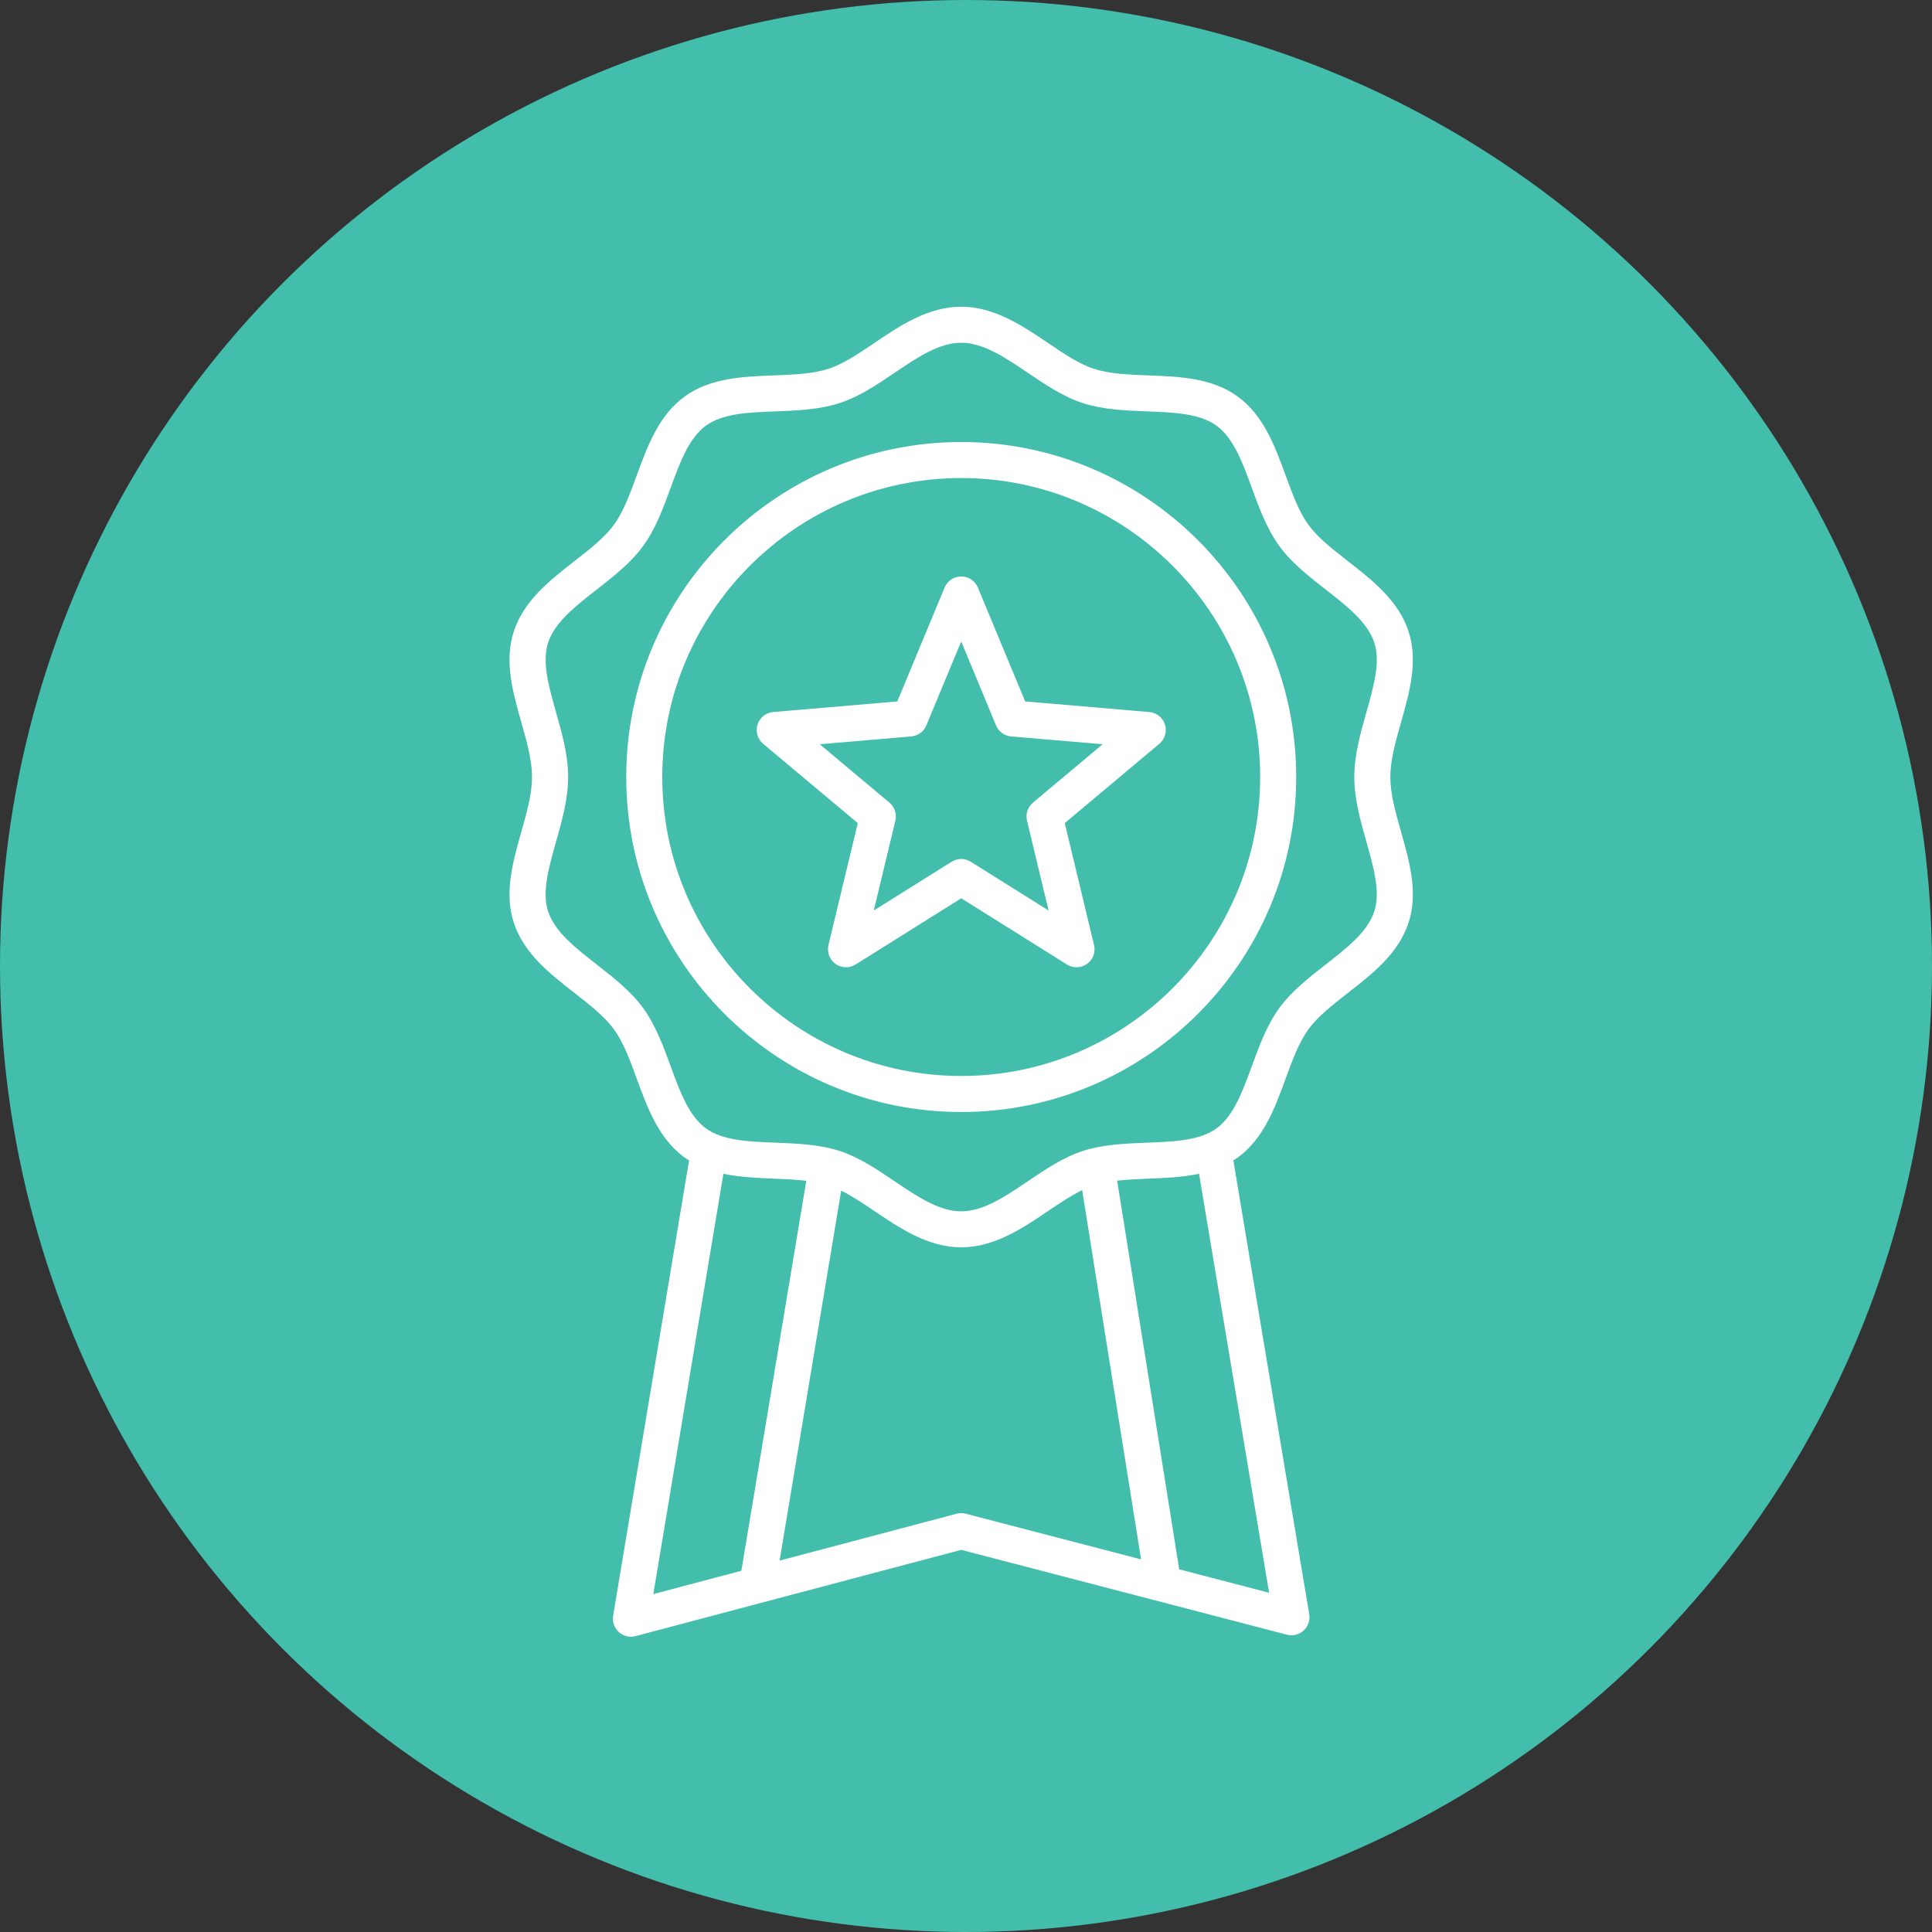
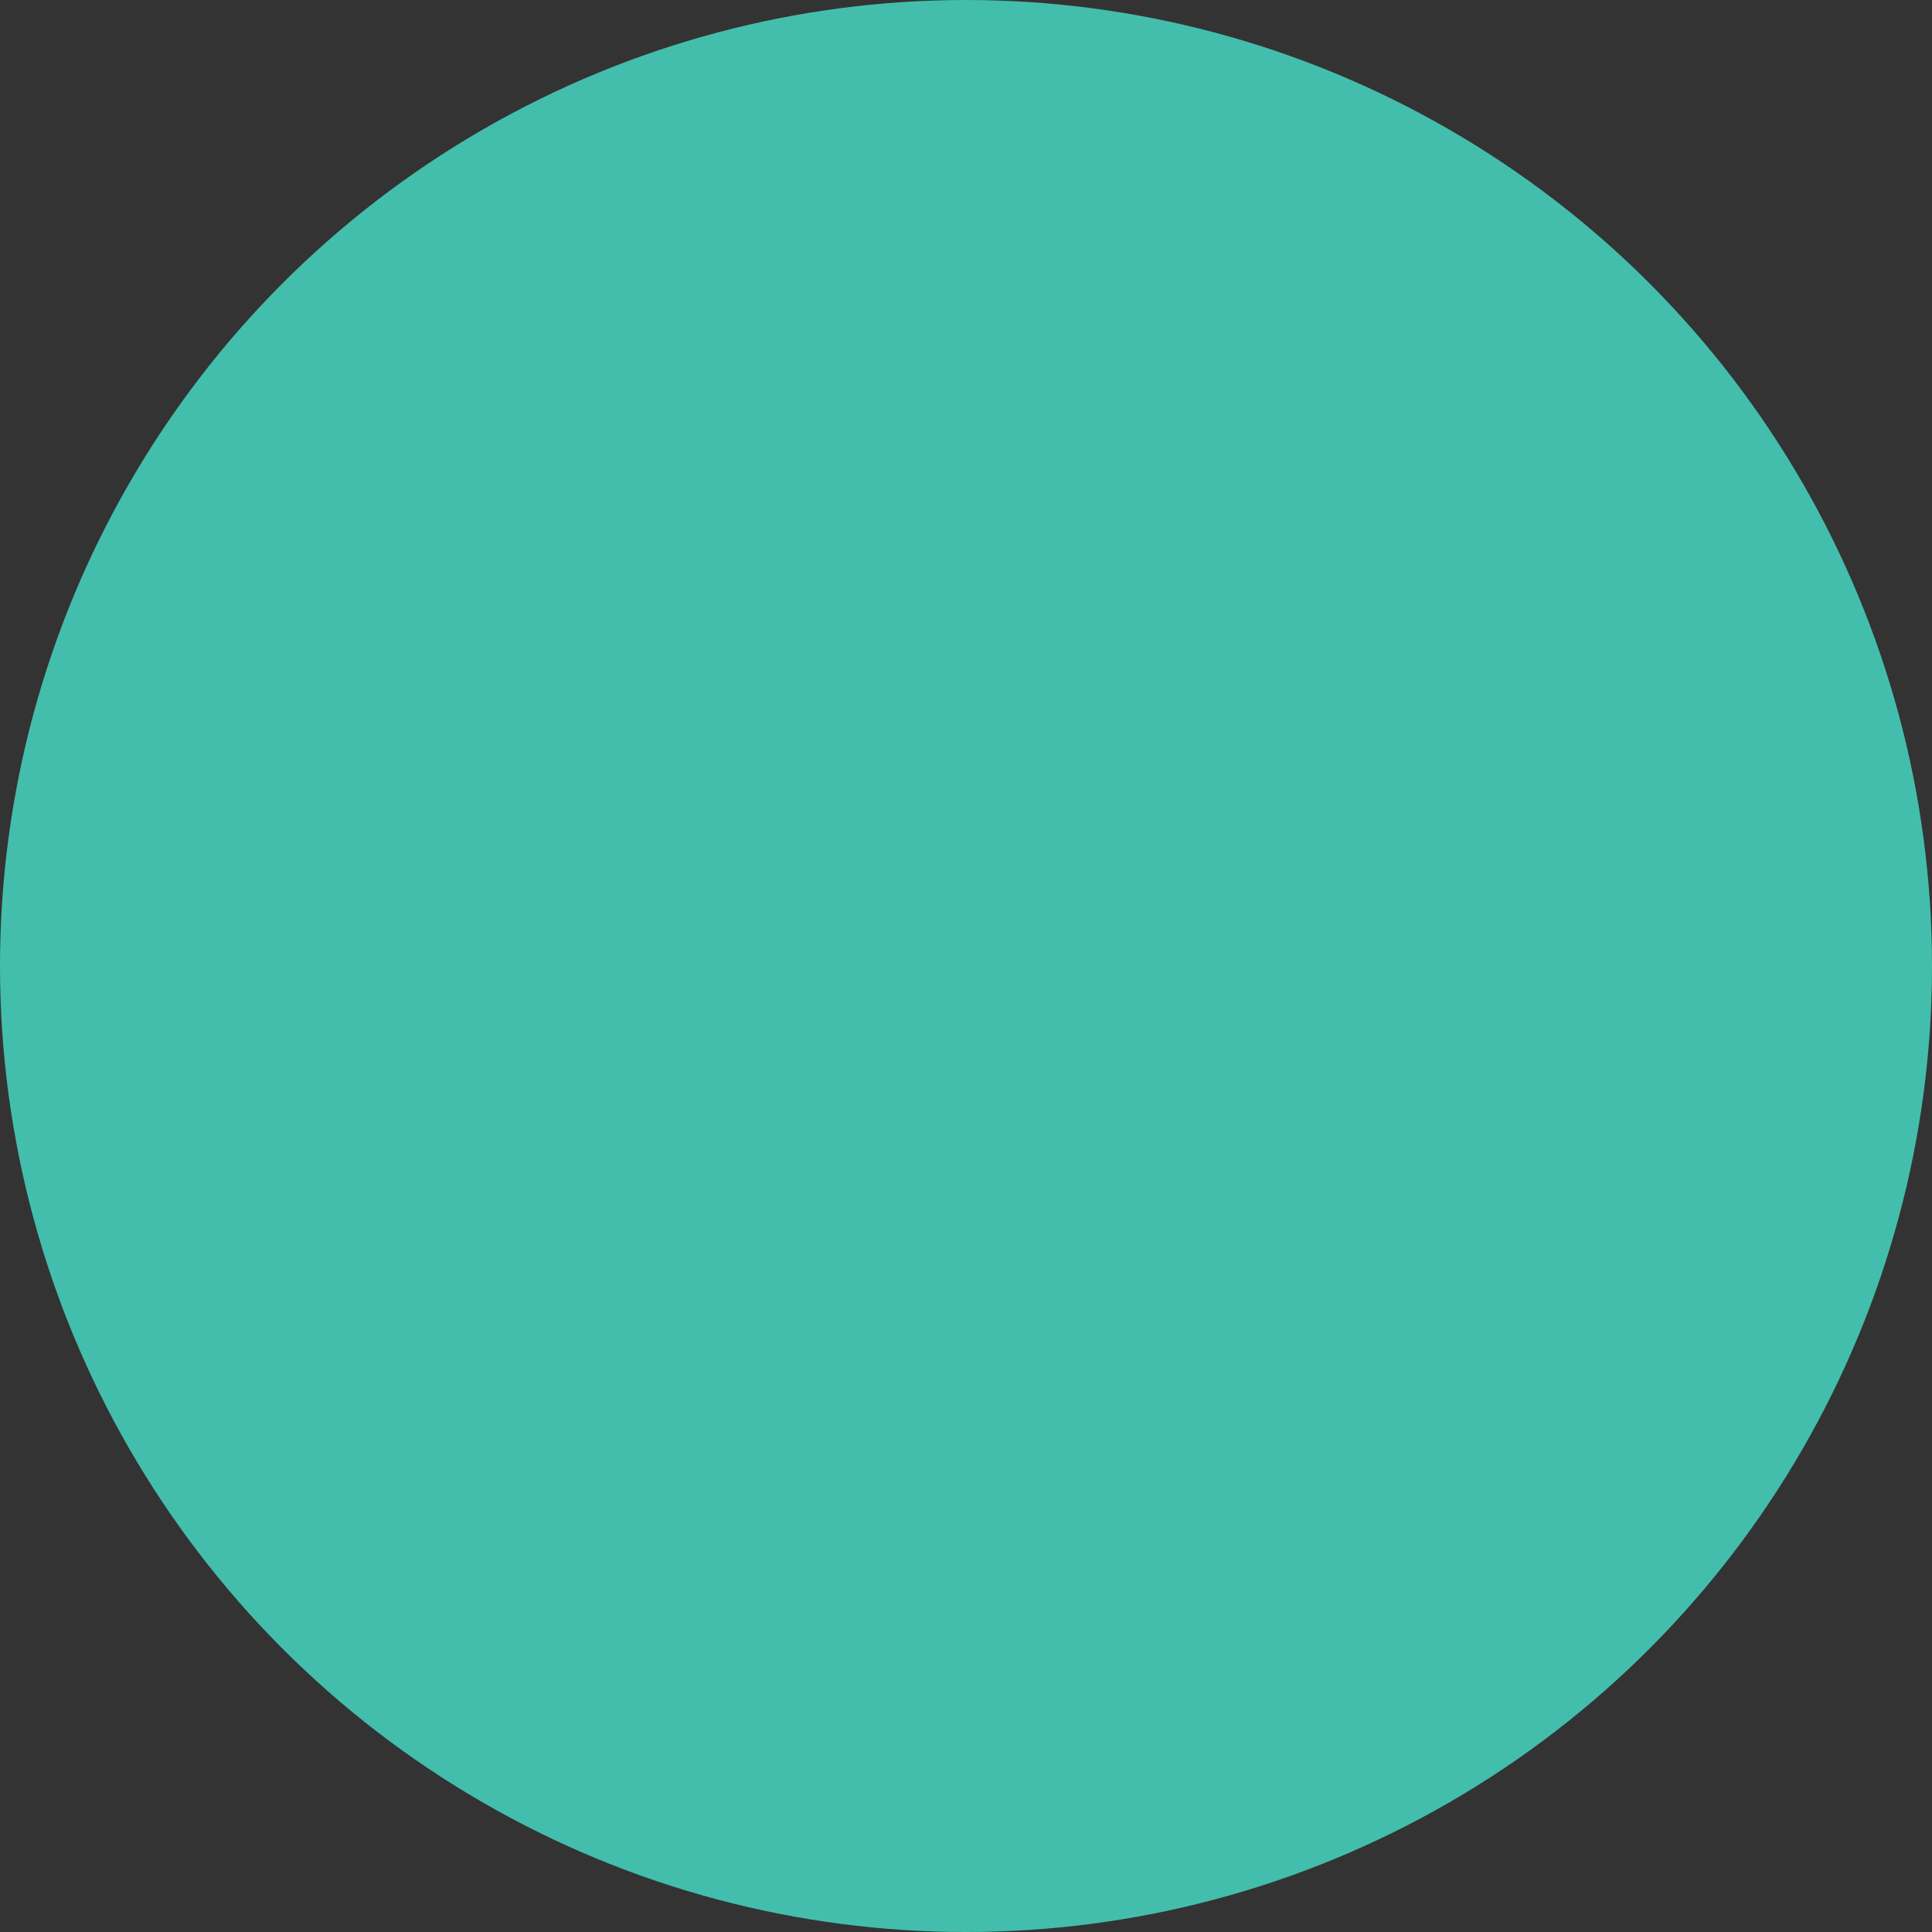
<svg xmlns="http://www.w3.org/2000/svg" height="80" viewBox="0 0 80 80" width="80">
  <rect x="0" y="0" width="80" height="80" fill="#333333" stroke="none" />
  <g fill="none" fill-rule="evenodd">
    <circle cx="40" cy="40" fill="#43beac" r="40" />
-     <path d="m34.801 7.7c1.373 0 2.556.799 3.599 1.504.661.447 1.287.87 1.894 1.067.647.211 1.428.241 2.254.273 1.297.05 2.638.102 3.702.875 1.075.782 1.538 2.048 1.987 3.272.282.771.548 1.498.942 2.039.386.53.99 1.002 1.629 1.501 1.035.808 2.104 1.643 2.521 2.925.398 1.228.037 2.508-.313 3.746-.229.808-.445 1.571-.445 2.274 0 .703.216 1.466.445 2.274.35 1.238.711 2.517.313 3.746-.416 1.282-1.486 2.117-2.521 2.924-.639.5-1.243.971-1.629 1.502-.394.541-.66 1.268-.942 2.039-.449 1.224-.912 2.49-1.987 3.272-.058.043-.12.075-.181.113l3.143 18.797c.042.25-.045.503-.232.674-.186.171-.447.234-.692.172l-13.486-3.513-13.486 3.572c-.063.017-.127.025-.191.025-.183 0-.363-.068-.502-.195-.188-.17-.276-.424-.234-.674l3.144-18.857c-.06-.038-.123-.071-.182-.115-1.075-.782-1.538-2.047-1.987-3.272-.282-.77-.548-1.497-.942-2.038-.386-.531-.99-1.002-1.629-1.502-1.035-.807-2.104-1.642-2.521-2.924-.398-1.228-.037-2.508.313-3.746.229-.808.445-1.571.445-2.274 0-.702-.216-1.466-.445-2.274-.35-1.238-.711-2.517-.313-3.746.416-1.282 1.486-2.117 2.521-2.925.639-.499 1.243-.971 1.629-1.501.394-.541.66-1.268.942-2.039.449-1.224.912-2.491 1.987-3.272 1.063-.773 2.405-.825 3.702-.875.826-.032 1.607-.062 2.254-.273.607-.197 1.233-.62 1.894-1.067 1.043-.705 2.225-1.504 3.599-1.504zm-9.846 35.904-2.902 17.404 3.645-.966 2.689-16.147c-.42-.05-.867-.071-1.332-.089-.704-.027-1.42-.059-2.099-.202zm19.695-.001c-.679.144-1.397.176-2.101.203-.449.018-.882.037-1.29.083l2.57 16.094 3.723.97zm-4.84.677c-.455.222-.922.536-1.409.865-1.043.706-2.225 1.504-3.599 1.504s-2.556-.799-3.599-1.504c-.473-.32-.927-.624-1.371-.845l-2.551 15.322 7.329-1.941c.125-.033.255-.034.379-.001l7.261 1.891zm-5.008-35.088c-.916 0-1.813.606-2.763 1.248-.719.485-1.462.988-2.269 1.25-.845.274-1.767.31-2.658.344-1.123.043-2.185.085-2.881.591-.707.515-1.075 1.518-1.463 2.579-.304.833-.62 1.694-1.137 2.405-.509.699-1.225 1.258-1.917 1.799-.897.7-1.744 1.361-2.019 2.209-.259.797.027 1.808.33 2.878.246.87.5 1.77.5 2.68 0 .91-.254 1.81-.5 2.68-.302 1.07-.589 2.081-.33 2.878.275.848 1.123 1.509 2.019 2.209.692.54 1.408 1.1 1.917 1.799.517.71.832 1.571 1.137 2.404.389 1.062.756 2.064 1.463 2.579.697.507 1.758.548 2.881.592.892.034 1.813.07 2.658.344.807.262 1.55.764 2.269 1.25.95.642 1.847 1.248 2.763 1.248s1.813-.606 2.763-1.248c.719-.486 1.462-.988 2.269-1.25.845-.274 1.767-.31 2.658-.344 1.123-.043 2.185-.085 2.881-.592.707-.514 1.074-1.517 1.463-2.578.304-.833.62-1.695 1.137-2.405.509-.699 1.225-1.259 1.917-1.799.897-.7 1.744-1.361 2.019-2.209.259-.797-.027-1.808-.33-2.878-.246-.87-.5-1.77-.5-2.68 0-.909.254-1.81.5-2.68.302-1.07.589-2.081.33-2.878-.275-.848-1.123-1.509-2.019-2.209-.692-.541-1.408-1.1-1.917-1.799-.517-.711-.832-1.571-1.137-2.405-.389-1.061-.756-2.064-1.463-2.579-.697-.507-1.758-.547-2.881-.591-.892-.034-1.813-.07-2.658-.344-.807-.262-1.55-.764-2.269-1.25-.95-.642-1.847-1.248-2.763-1.248zm0 4.111c7.649 0 13.871 6.223 13.871 13.872 0 7.648-6.222 13.871-13.871 13.871s-13.871-6.223-13.871-13.871c0-7.649 6.222-13.872 13.871-13.872zm0 1.492c-6.826 0-12.379 5.553-12.379 12.38 0 6.826 5.553 12.379 12.379 12.379s12.379-5.553 12.379-12.379c0-6.826-5.553-12.38-12.379-12.38zm-0 4.075c.302 0 .573.181.69.46l1.959 4.715 5.139.439c.301.025.557.23.648.518.091.288-.001.603-.232.797l-3.917 3.284 1.213 5.049c.071.295-.043.603-.29.78-.13.094-.282.141-.435.141-.137 0-.275-.038-.396-.114l-4.377-2.743-4.377 2.743c-.256.161-.585.15-.832-.027-.246-.176-.36-.485-.29-.78l1.214-5.049-3.918-3.284c-.232-.194-.323-.509-.232-.797.091-.288.346-.493.647-.518l5.139-.439 1.959-4.715c.116-.279.387-.46.689-.46zm0 2.691-1.444 3.476c-.106.257-.348.433-.626.457l-3.788.323 2.886 2.419c.217.182.312.471.246.746l-.895 3.721 3.224-2.02c.121-.076.259-.114.396-.114.138 0 .275.038.396.114l3.224 2.02-.895-3.721c-.066-.275.029-.564.246-.746l2.886-2.419-3.788-.323c-.278-.024-.519-.2-.626-.457z" fill="#fff" transform="translate(5 5)" />
  </g>
</svg>